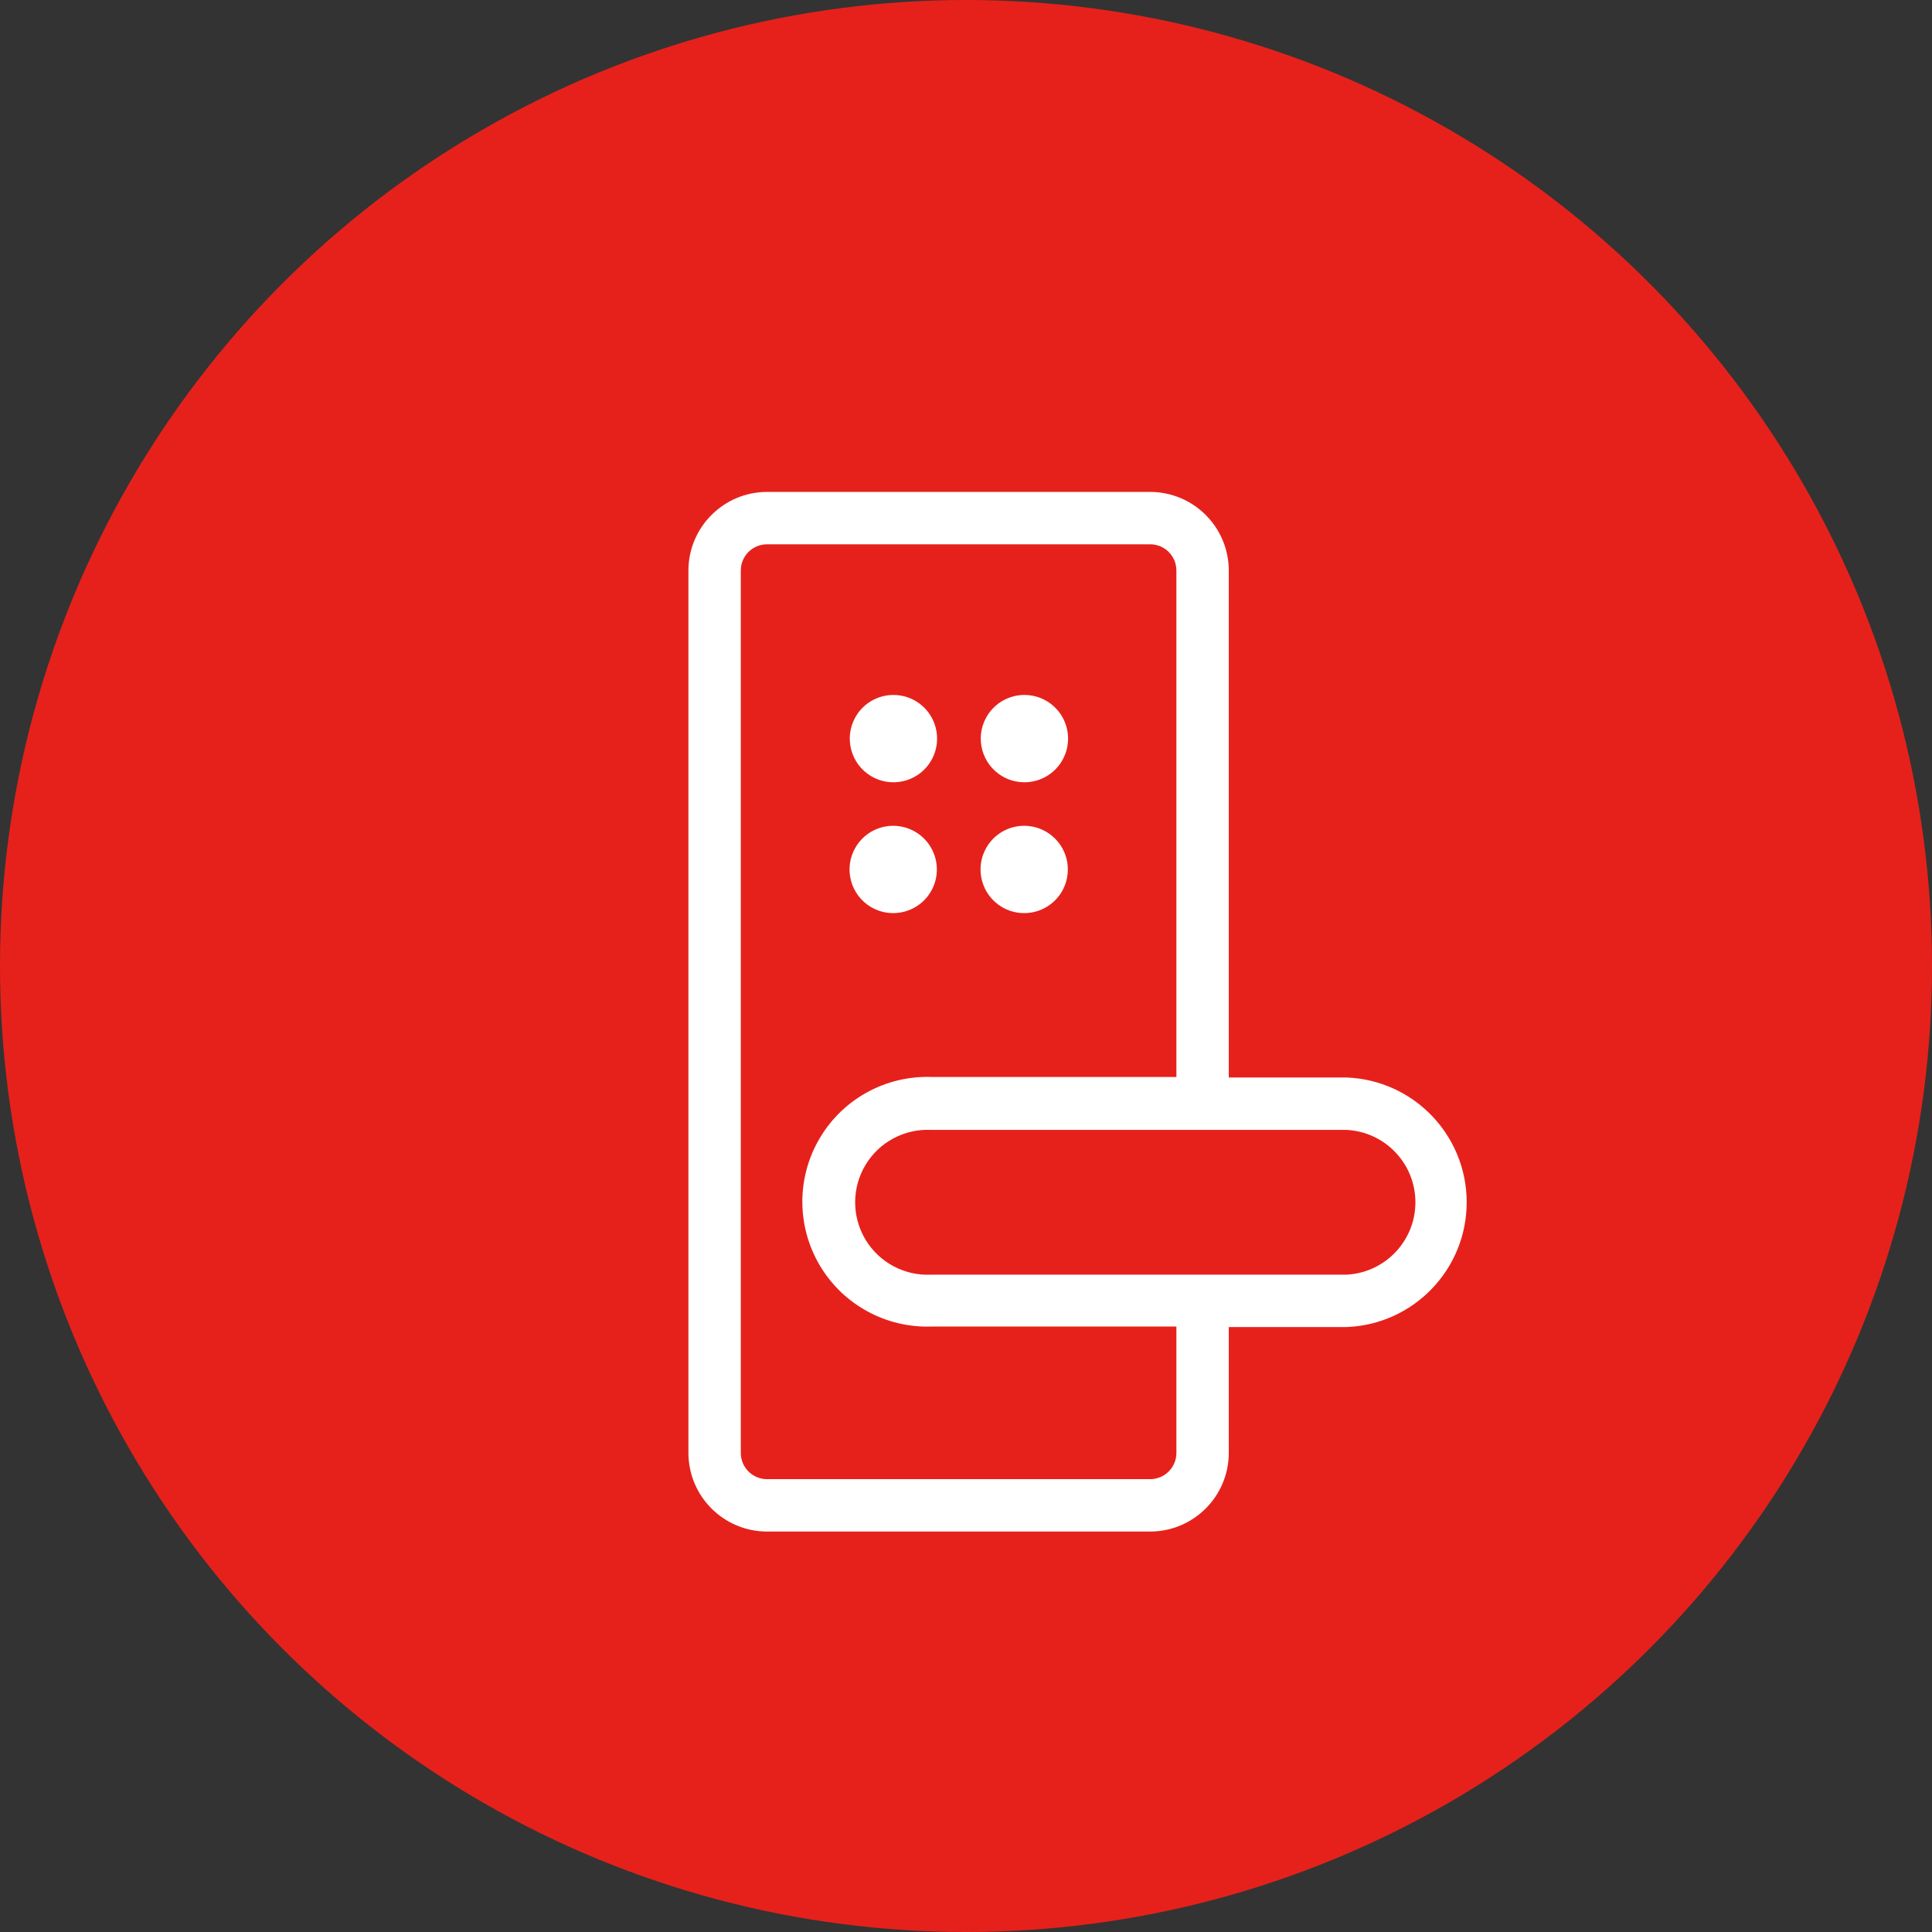
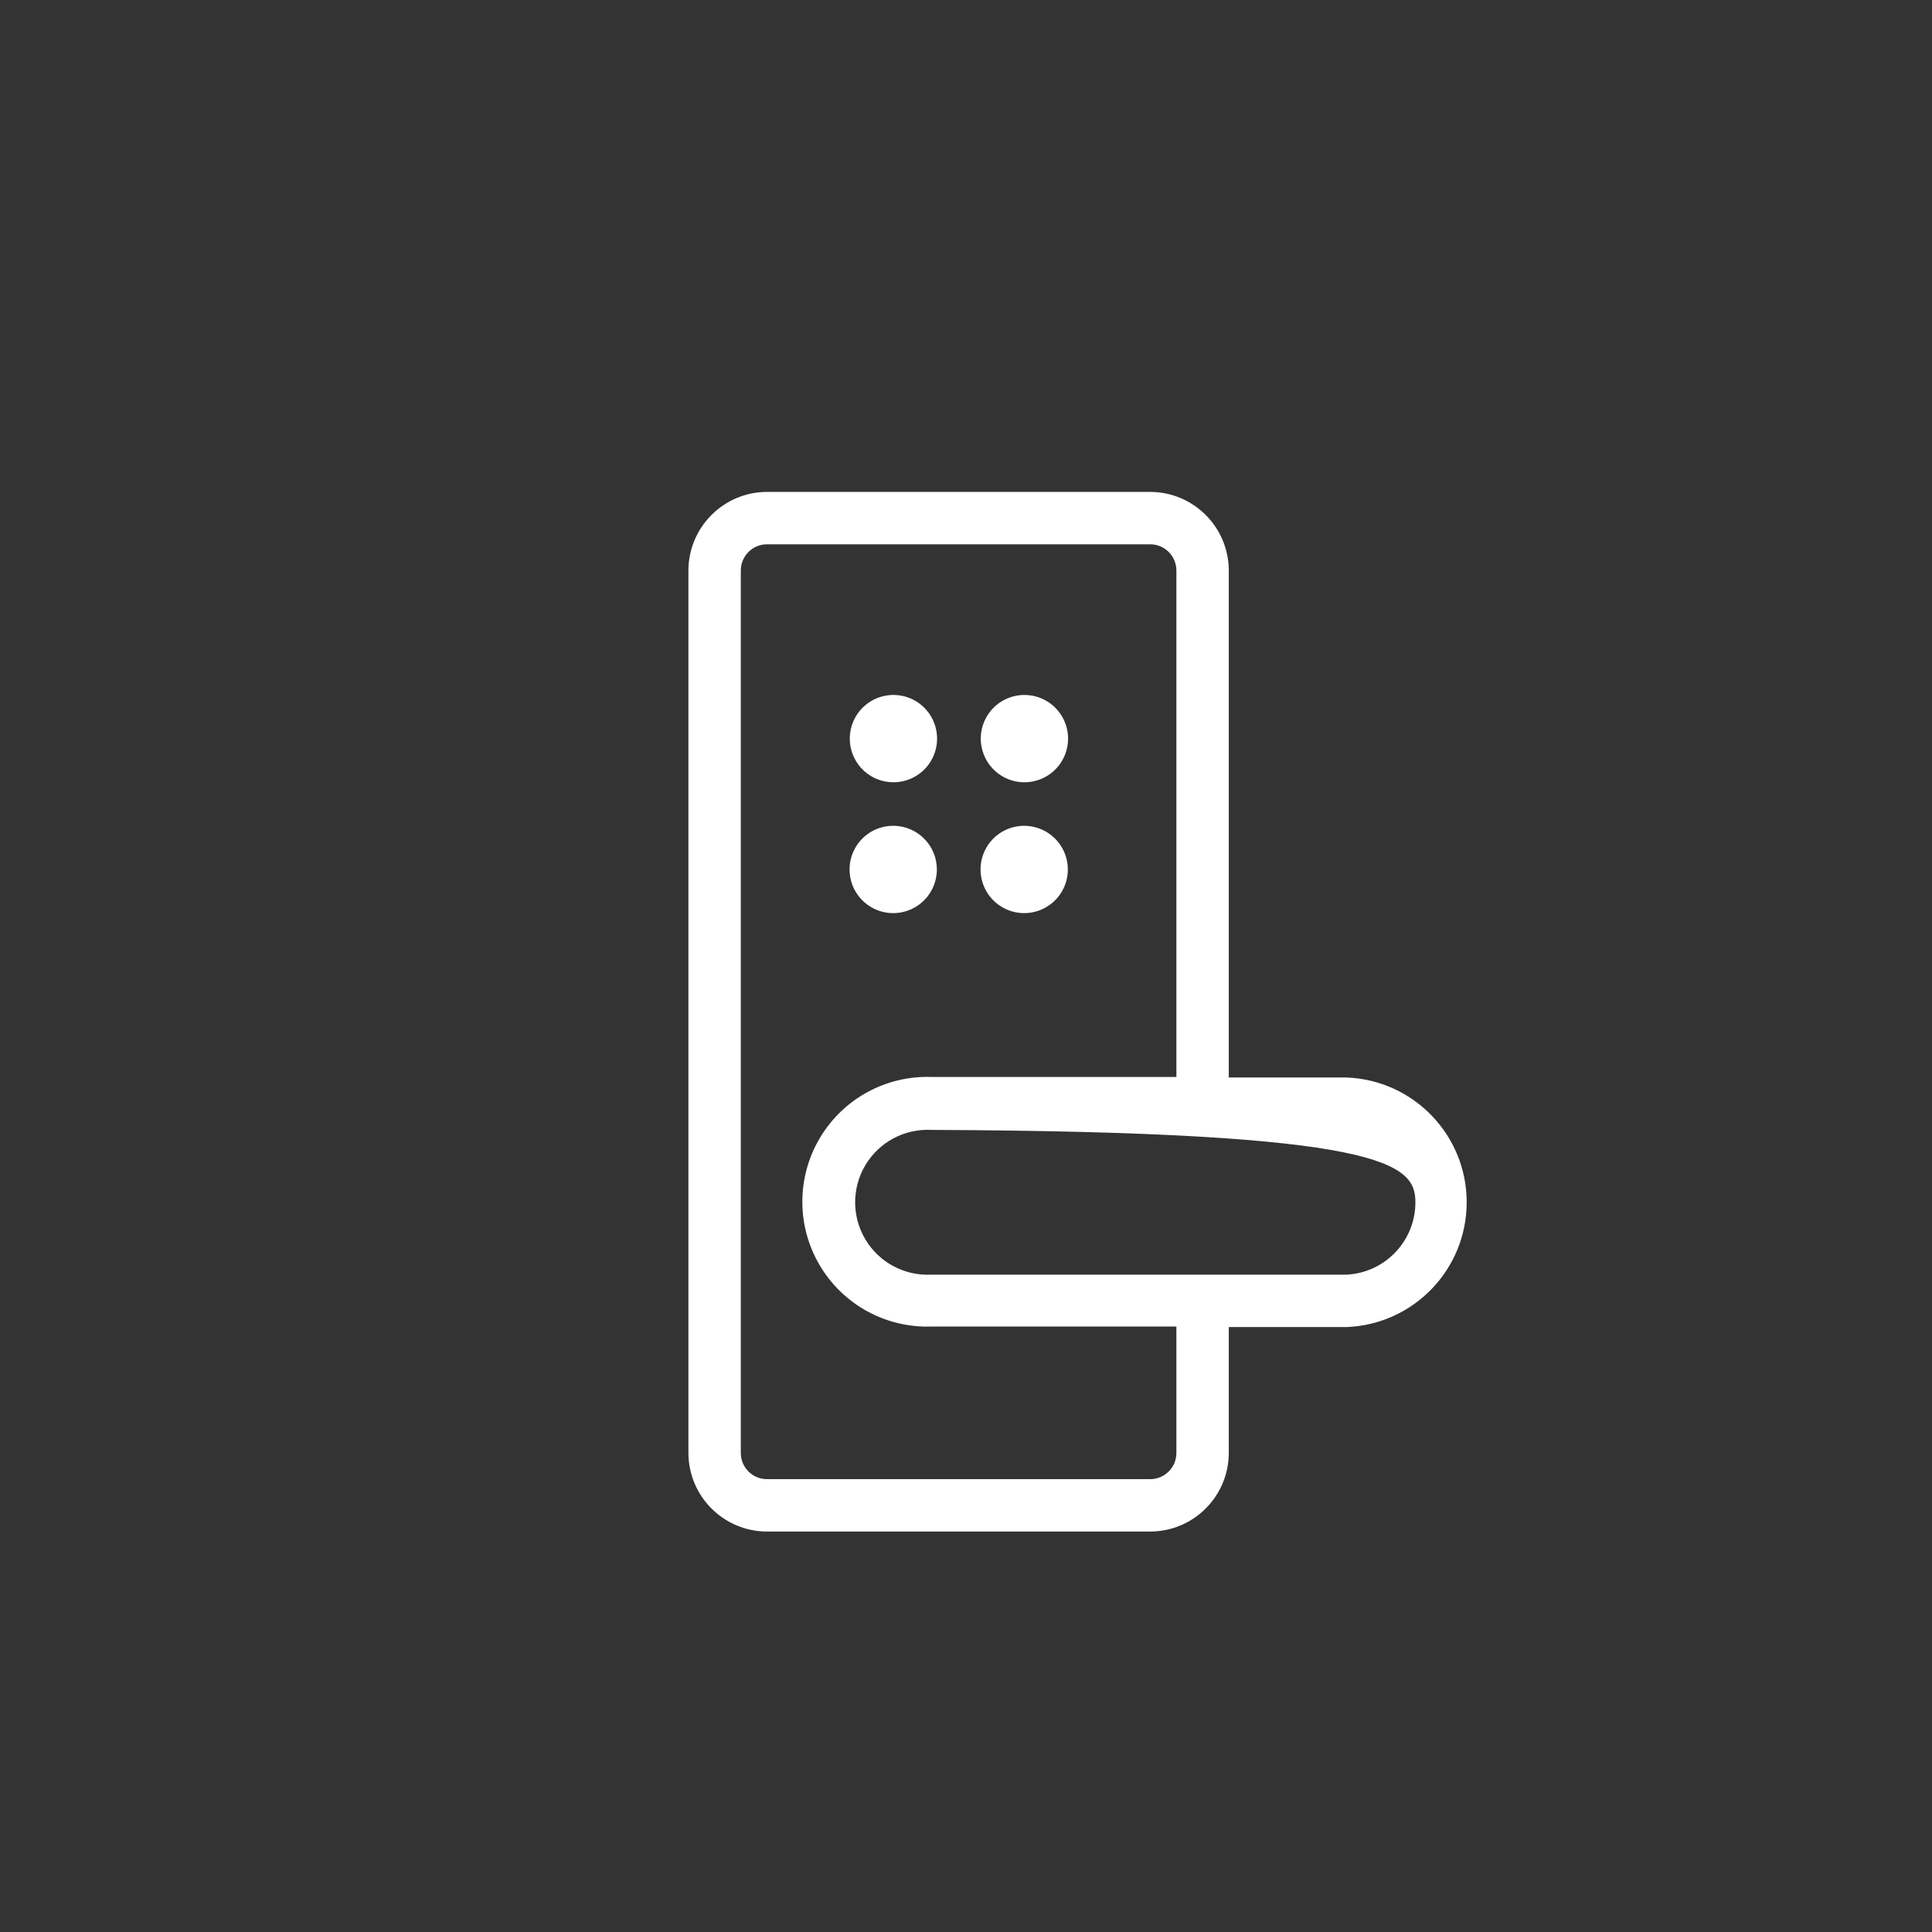
<svg xmlns="http://www.w3.org/2000/svg" width="59px" height="59px" viewBox="0 0 59 59" version="1.1">
  <rect x="0" y="0" width="59" height="59" fill="#333333" stroke="none" />
  <title>智能门锁</title>
  <g id="页面-1" stroke="none" stroke-width="1" fill="none" fill-rule="evenodd">
    <g id="首页备份-2" transform="translate(-1107, -1880)">
      <g id="智能门锁" transform="translate(1107, 1880)">
-         <circle id="椭圆形" fill="#E6211B" cx="29.5" cy="29.5" r="29.5" />
        <g id="门锁" transform="translate(21, 15)" fill="#FFFFFF" fill-rule="nonzero">
-           <path d="M20.119,17.905 L16.525,17.905 L16.525,2.422 C16.522,1.098 15.449,0.025 14.125,0.022 L2.423,0.022 C1.099,0.025 0.026,1.098 0.023,2.422 L0.023,29.371 C0.026,30.696 1.099,31.768 2.423,31.771 L14.125,31.771 C15.449,31.768 16.522,30.696 16.525,29.371 L16.525,25.526 L20.119,25.526 C22.168,25.449 23.79,23.766 23.79,21.715 C23.79,19.665 22.168,17.981 20.119,17.905 L20.119,17.905 Z M14.925,29.371 C14.925,29.813 14.566,30.171 14.125,30.171 L2.423,30.171 C1.981,30.171 1.623,29.813 1.623,29.371 L1.623,2.422 C1.623,1.98 1.981,1.622 2.423,1.622 L14.125,1.622 C14.566,1.622 14.925,1.98 14.925,2.422 L14.925,17.889 L7.458,17.889 C6.062,17.837 4.75,18.551 4.037,19.752 C3.324,20.952 3.324,22.447 4.037,23.647 C4.75,24.848 6.062,25.562 7.458,25.51 L14.925,25.51 L14.925,29.371 Z M20.119,23.926 L7.437,23.926 C6.621,23.966 5.849,23.554 5.429,22.853 C5.01,22.153 5.01,21.278 5.429,20.578 C5.849,19.877 6.621,19.465 7.437,19.505 L20.119,19.505 C21.298,19.563 22.224,20.535 22.224,21.715 C22.224,22.896 21.298,23.868 20.119,23.926 Z" id="形状" />
+           <path d="M20.119,17.905 L16.525,17.905 L16.525,2.422 C16.522,1.098 15.449,0.025 14.125,0.022 L2.423,0.022 C1.099,0.025 0.026,1.098 0.023,2.422 L0.023,29.371 C0.026,30.696 1.099,31.768 2.423,31.771 L14.125,31.771 C15.449,31.768 16.522,30.696 16.525,29.371 L16.525,25.526 L20.119,25.526 C22.168,25.449 23.79,23.766 23.79,21.715 C23.79,19.665 22.168,17.981 20.119,17.905 L20.119,17.905 Z M14.925,29.371 C14.925,29.813 14.566,30.171 14.125,30.171 L2.423,30.171 C1.981,30.171 1.623,29.813 1.623,29.371 L1.623,2.422 C1.623,1.98 1.981,1.622 2.423,1.622 L14.125,1.622 C14.566,1.622 14.925,1.98 14.925,2.422 L14.925,17.889 L7.458,17.889 C6.062,17.837 4.75,18.551 4.037,19.752 C3.324,20.952 3.324,22.447 4.037,23.647 C4.75,24.848 6.062,25.562 7.458,25.51 L14.925,25.51 L14.925,29.371 Z M20.119,23.926 L7.437,23.926 C6.621,23.966 5.849,23.554 5.429,22.853 C5.01,22.153 5.01,21.278 5.429,20.578 C5.849,19.877 6.621,19.465 7.437,19.505 C21.298,19.563 22.224,20.535 22.224,21.715 C22.224,22.896 21.298,23.868 20.119,23.926 Z" id="形状" />
          <path d="M5.607,8.705 C6.074,8.98 6.661,8.945 7.092,8.617 C7.523,8.289 7.712,7.732 7.571,7.209 C7.431,6.686 6.987,6.3 6.45,6.233 C5.912,6.166 5.387,6.43 5.122,6.902 C4.766,7.535 4.982,8.336 5.607,8.705 Z M5.607,12.705 C6.074,12.976 6.658,12.939 7.087,12.611 C7.516,12.283 7.704,11.73 7.565,11.208 C7.426,10.687 6.986,10.301 6.451,10.23 C5.916,10.159 5.391,10.418 5.122,10.886 C4.755,11.522 4.972,12.336 5.607,12.705 L5.607,12.705 Z M9.607,12.705 C10.074,12.976 10.658,12.939 11.087,12.611 C11.516,12.283 11.704,11.73 11.565,11.208 C11.426,10.687 10.986,10.301 10.451,10.23 C9.916,10.159 9.391,10.418 9.122,10.886 C8.755,11.522 8.972,12.336 9.607,12.705 Z M9.607,8.705 C10.074,8.98 10.661,8.945 11.092,8.617 C11.523,8.289 11.712,7.732 11.571,7.209 C11.431,6.686 10.987,6.3 10.45,6.233 C9.912,6.166 9.387,6.43 9.122,6.902 C8.766,7.535 8.982,8.336 9.607,8.705 Z" id="形状" />
        </g>
      </g>
    </g>
  </g>
</svg>